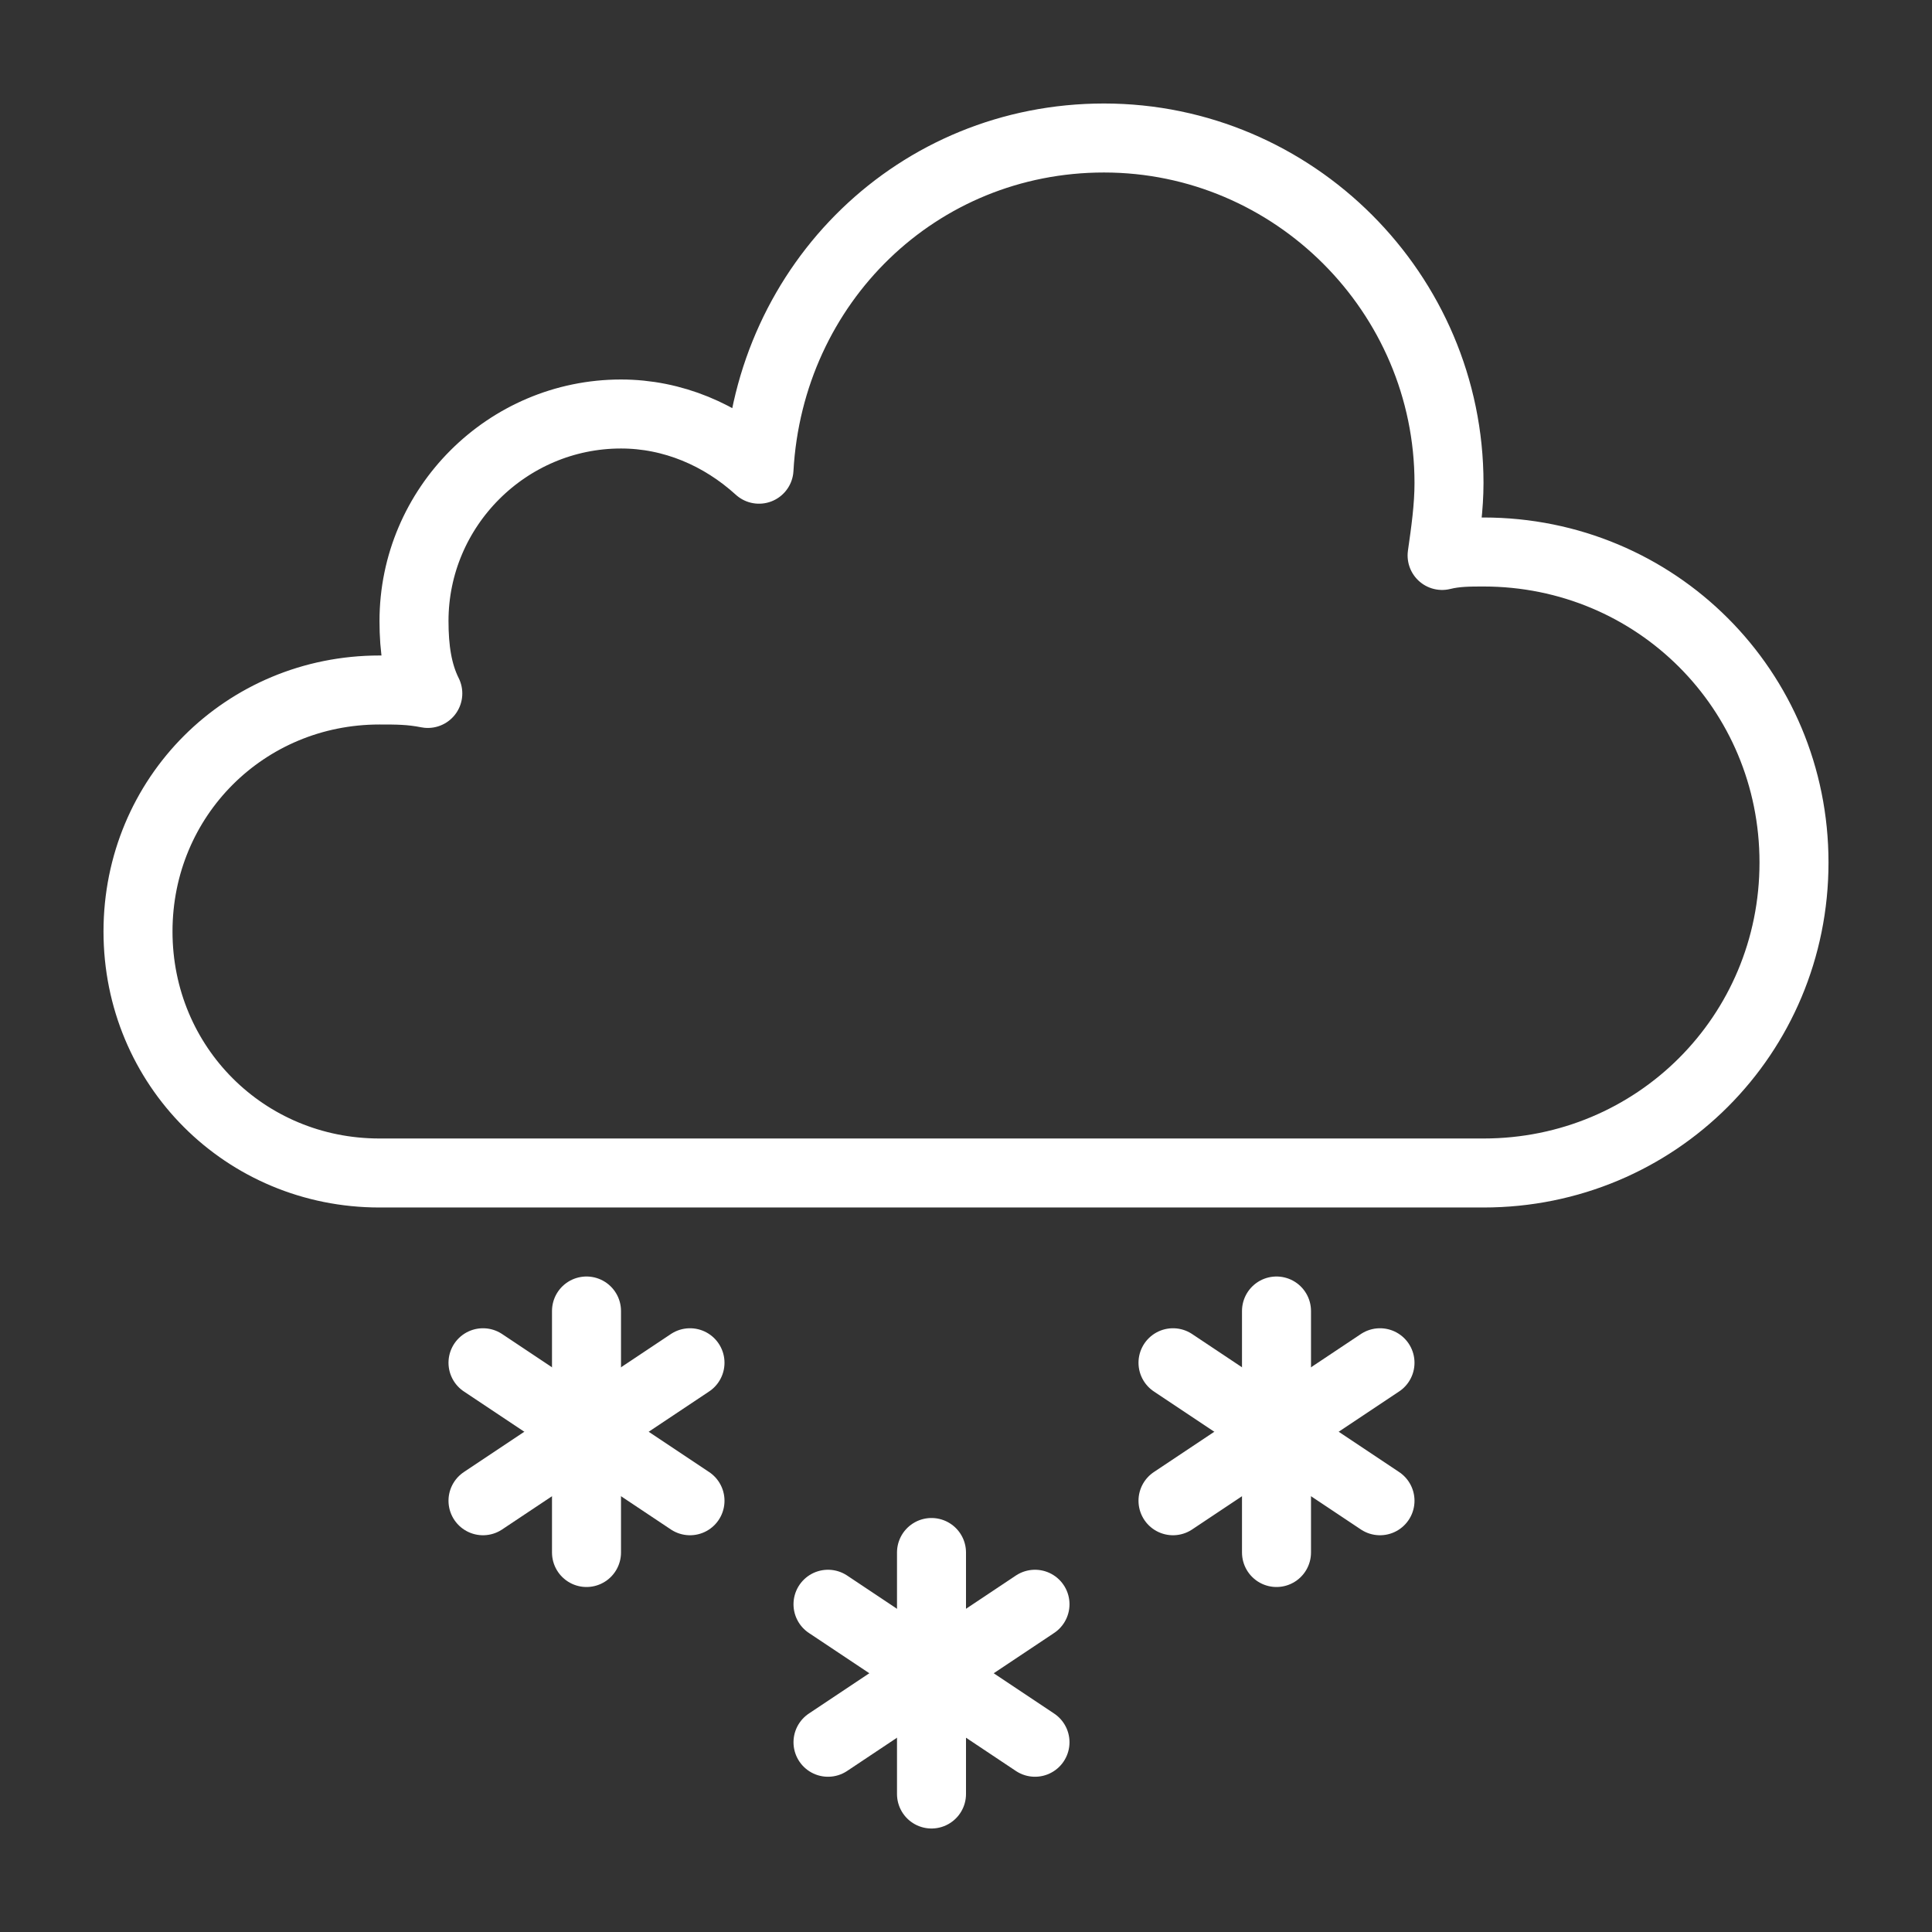
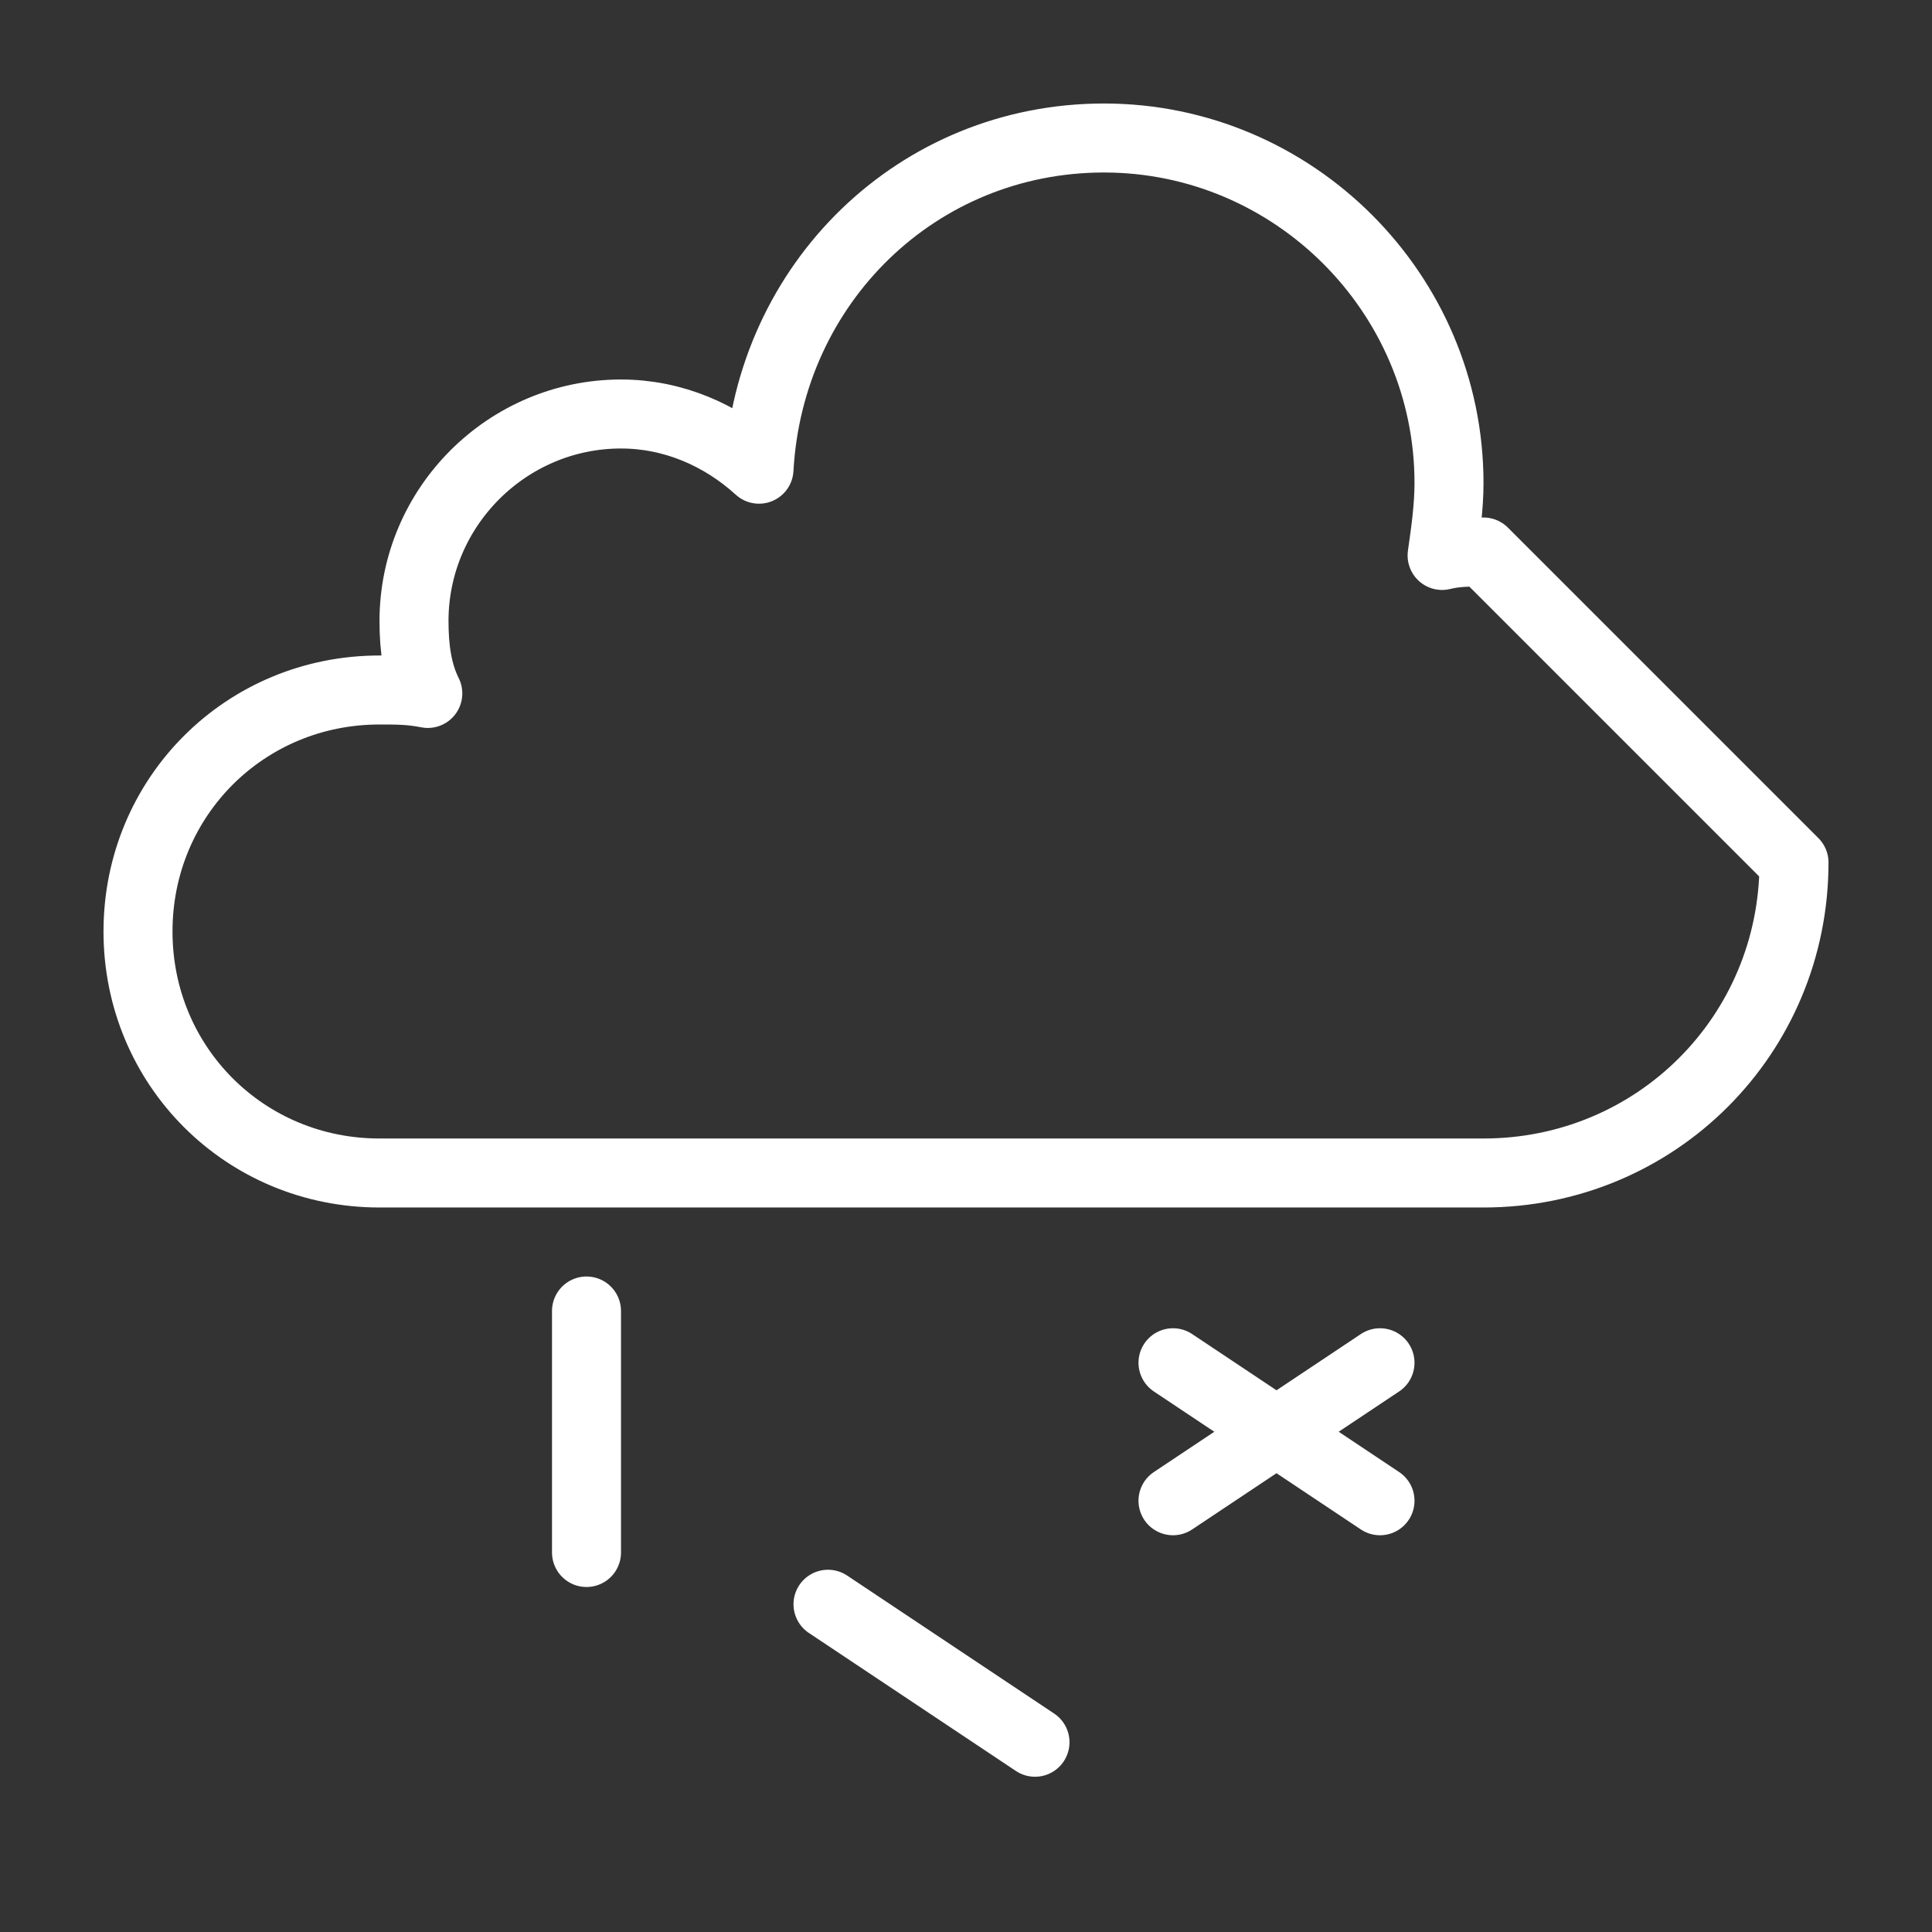
<svg xmlns="http://www.w3.org/2000/svg" width="56" height="56" xml:space="preserve" version="1.1">
  <rect width="100%" height="100%" fill="#333333" stroke="none" />
  <g>
    <title>Layer 1</title>
    <g id="svg_1">
-       <path id="svg_2" stroke-miterlimit="10" stroke-linejoin="round" stroke-linecap="round" stroke-width="2" stroke="#ffffff" fill="none" d="m43,16c-0.4,0 -0.8,0 -1.2,0.1c0.1,-0.7 0.2,-1.4 0.2,-2.1c0,-5.5 -4.5,-10 -10,-10c-5.4,0 -9.7,4.2 -10,9.6c-1.1,-1 -2.5,-1.6 -4,-1.6c-3.3,0 -6,2.7 -6,6c0,0.8 0.1,1.5 0.4,2.1c-0.5,-0.1 -0.9,-0.1 -1.4,-0.1c-3.9,0 -7,3.1 -7,7s3.1,7 7,7l32,0c5,0 9,-4 9,-9c0,-5 -4,-9 -9,-9z" class="st0" />
+       <path id="svg_2" stroke-miterlimit="10" stroke-linejoin="round" stroke-linecap="round" stroke-width="2" stroke="#ffffff" fill="none" d="m43,16c-0.4,0 -0.8,0 -1.2,0.1c0.1,-0.7 0.2,-1.4 0.2,-2.1c0,-5.5 -4.5,-10 -10,-10c-5.4,0 -9.7,4.2 -10,9.6c-1.1,-1 -2.5,-1.6 -4,-1.6c-3.3,0 -6,2.7 -6,6c0,0.8 0.1,1.5 0.4,2.1c-0.5,-0.1 -0.9,-0.1 -1.4,-0.1c-3.9,0 -7,3.1 -7,7s3.1,7 7,7l32,0c5,0 9,-4 9,-9z" class="st0" />
      <line id="svg_3" stroke-miterlimit="10" stroke-linejoin="round" stroke-linecap="round" stroke-width="2" stroke="#ffffff" fill="none" y2="45" x2="17" y1="38" x1="17" class="st0" />
-       <line id="svg_4" stroke-miterlimit="10" stroke-linejoin="round" stroke-linecap="round" stroke-width="2" stroke="#ffffff" fill="none" y2="43.5" x2="20" y1="39.5" x1="14" class="st0" />
-       <line id="svg_5" stroke-miterlimit="10" stroke-linejoin="round" stroke-linecap="round" stroke-width="2" stroke="#ffffff" fill="none" y2="39.5" x2="20" y1="43.5" x1="14" class="st0" />
-       <line id="svg_6" stroke-miterlimit="10" stroke-linejoin="round" stroke-linecap="round" stroke-width="2" stroke="#ffffff" fill="none" y2="52" x2="27" y1="45" x1="27" class="st0" />
      <line id="svg_7" stroke-miterlimit="10" stroke-linejoin="round" stroke-linecap="round" stroke-width="2" stroke="#ffffff" fill="none" y2="50.5" x2="30" y1="46.5" x1="24" class="st0" />
-       <line id="svg_8" stroke-miterlimit="10" stroke-linejoin="round" stroke-linecap="round" stroke-width="2" stroke="#ffffff" fill="none" y2="46.5" x2="30" y1="50.5" x1="24" class="st0" />
-       <line id="svg_9" stroke-miterlimit="10" stroke-linejoin="round" stroke-linecap="round" stroke-width="2" stroke="#ffffff" fill="none" y2="45" x2="37" y1="38" x1="37" class="st0" />
      <line id="svg_10" stroke-miterlimit="10" stroke-linejoin="round" stroke-linecap="round" stroke-width="2" stroke="#ffffff" fill="none" y2="43.5" x2="40" y1="39.5" x1="34" class="st0" />
      <line id="svg_11" stroke-miterlimit="10" stroke-linejoin="round" stroke-linecap="round" stroke-width="2" stroke="#ffffff" fill="none" y2="39.5" x2="40" y1="43.5" x1="34" class="st0" />
    </g>
  </g>
</svg>